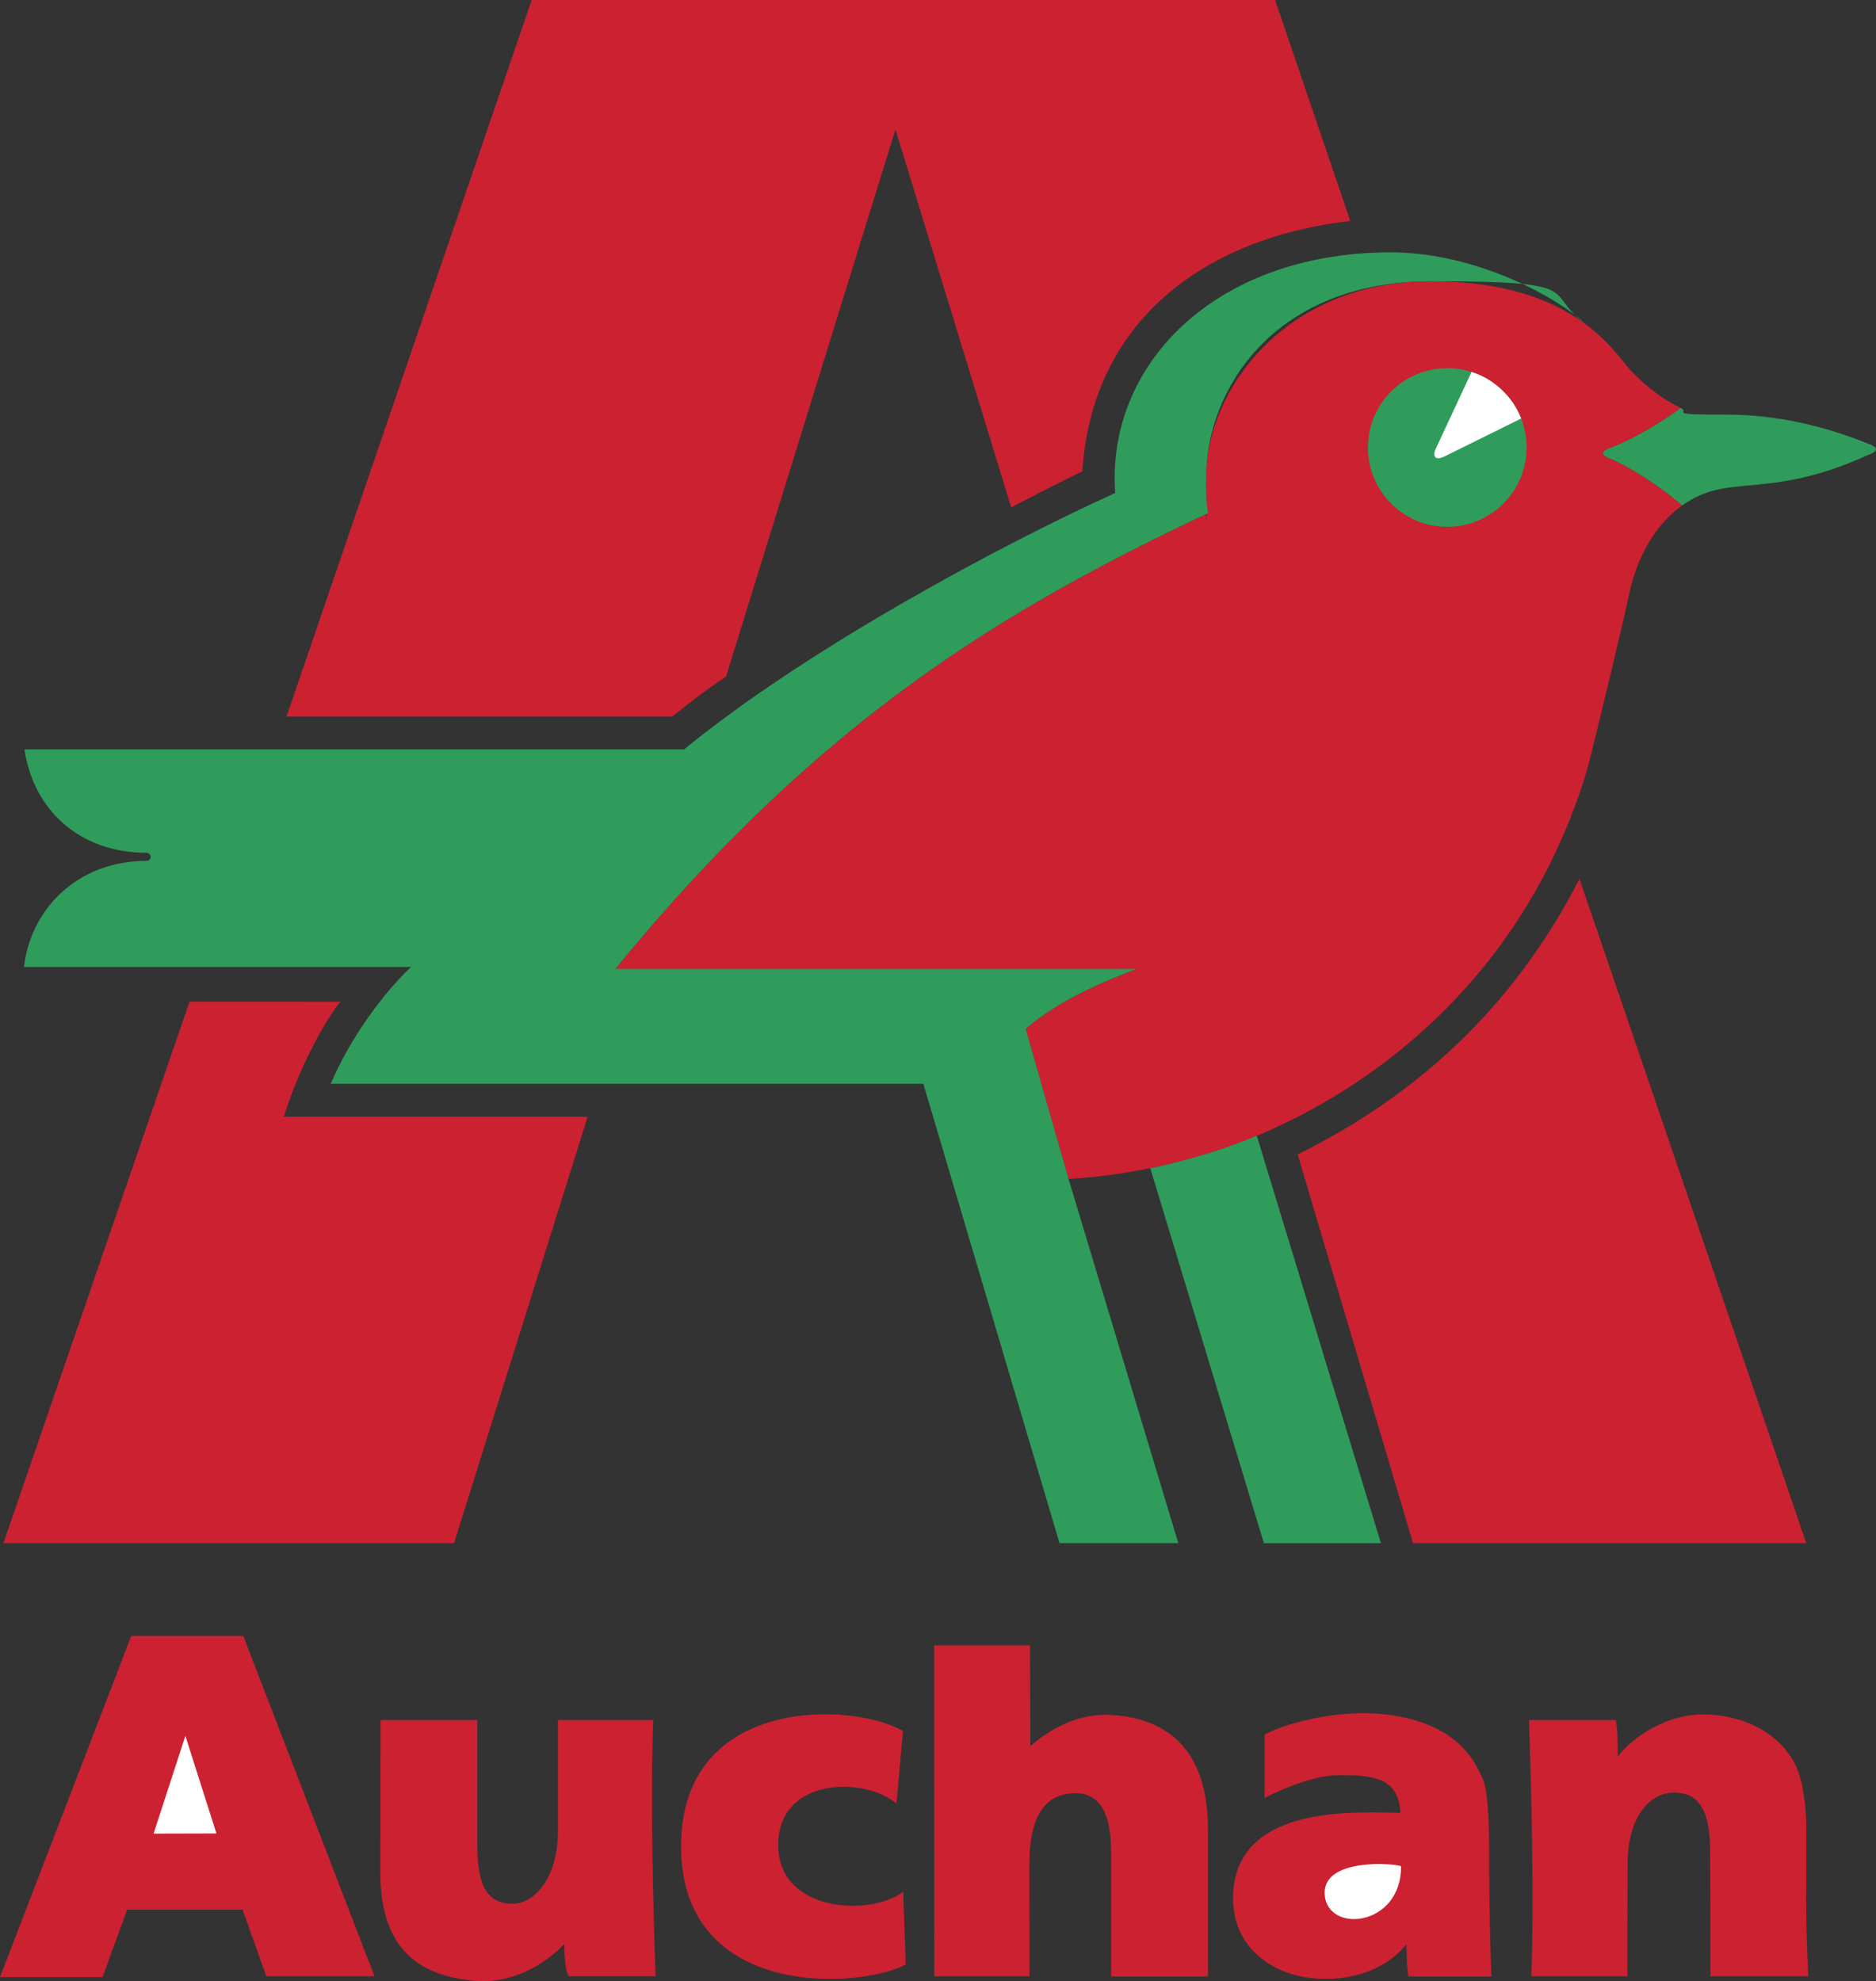
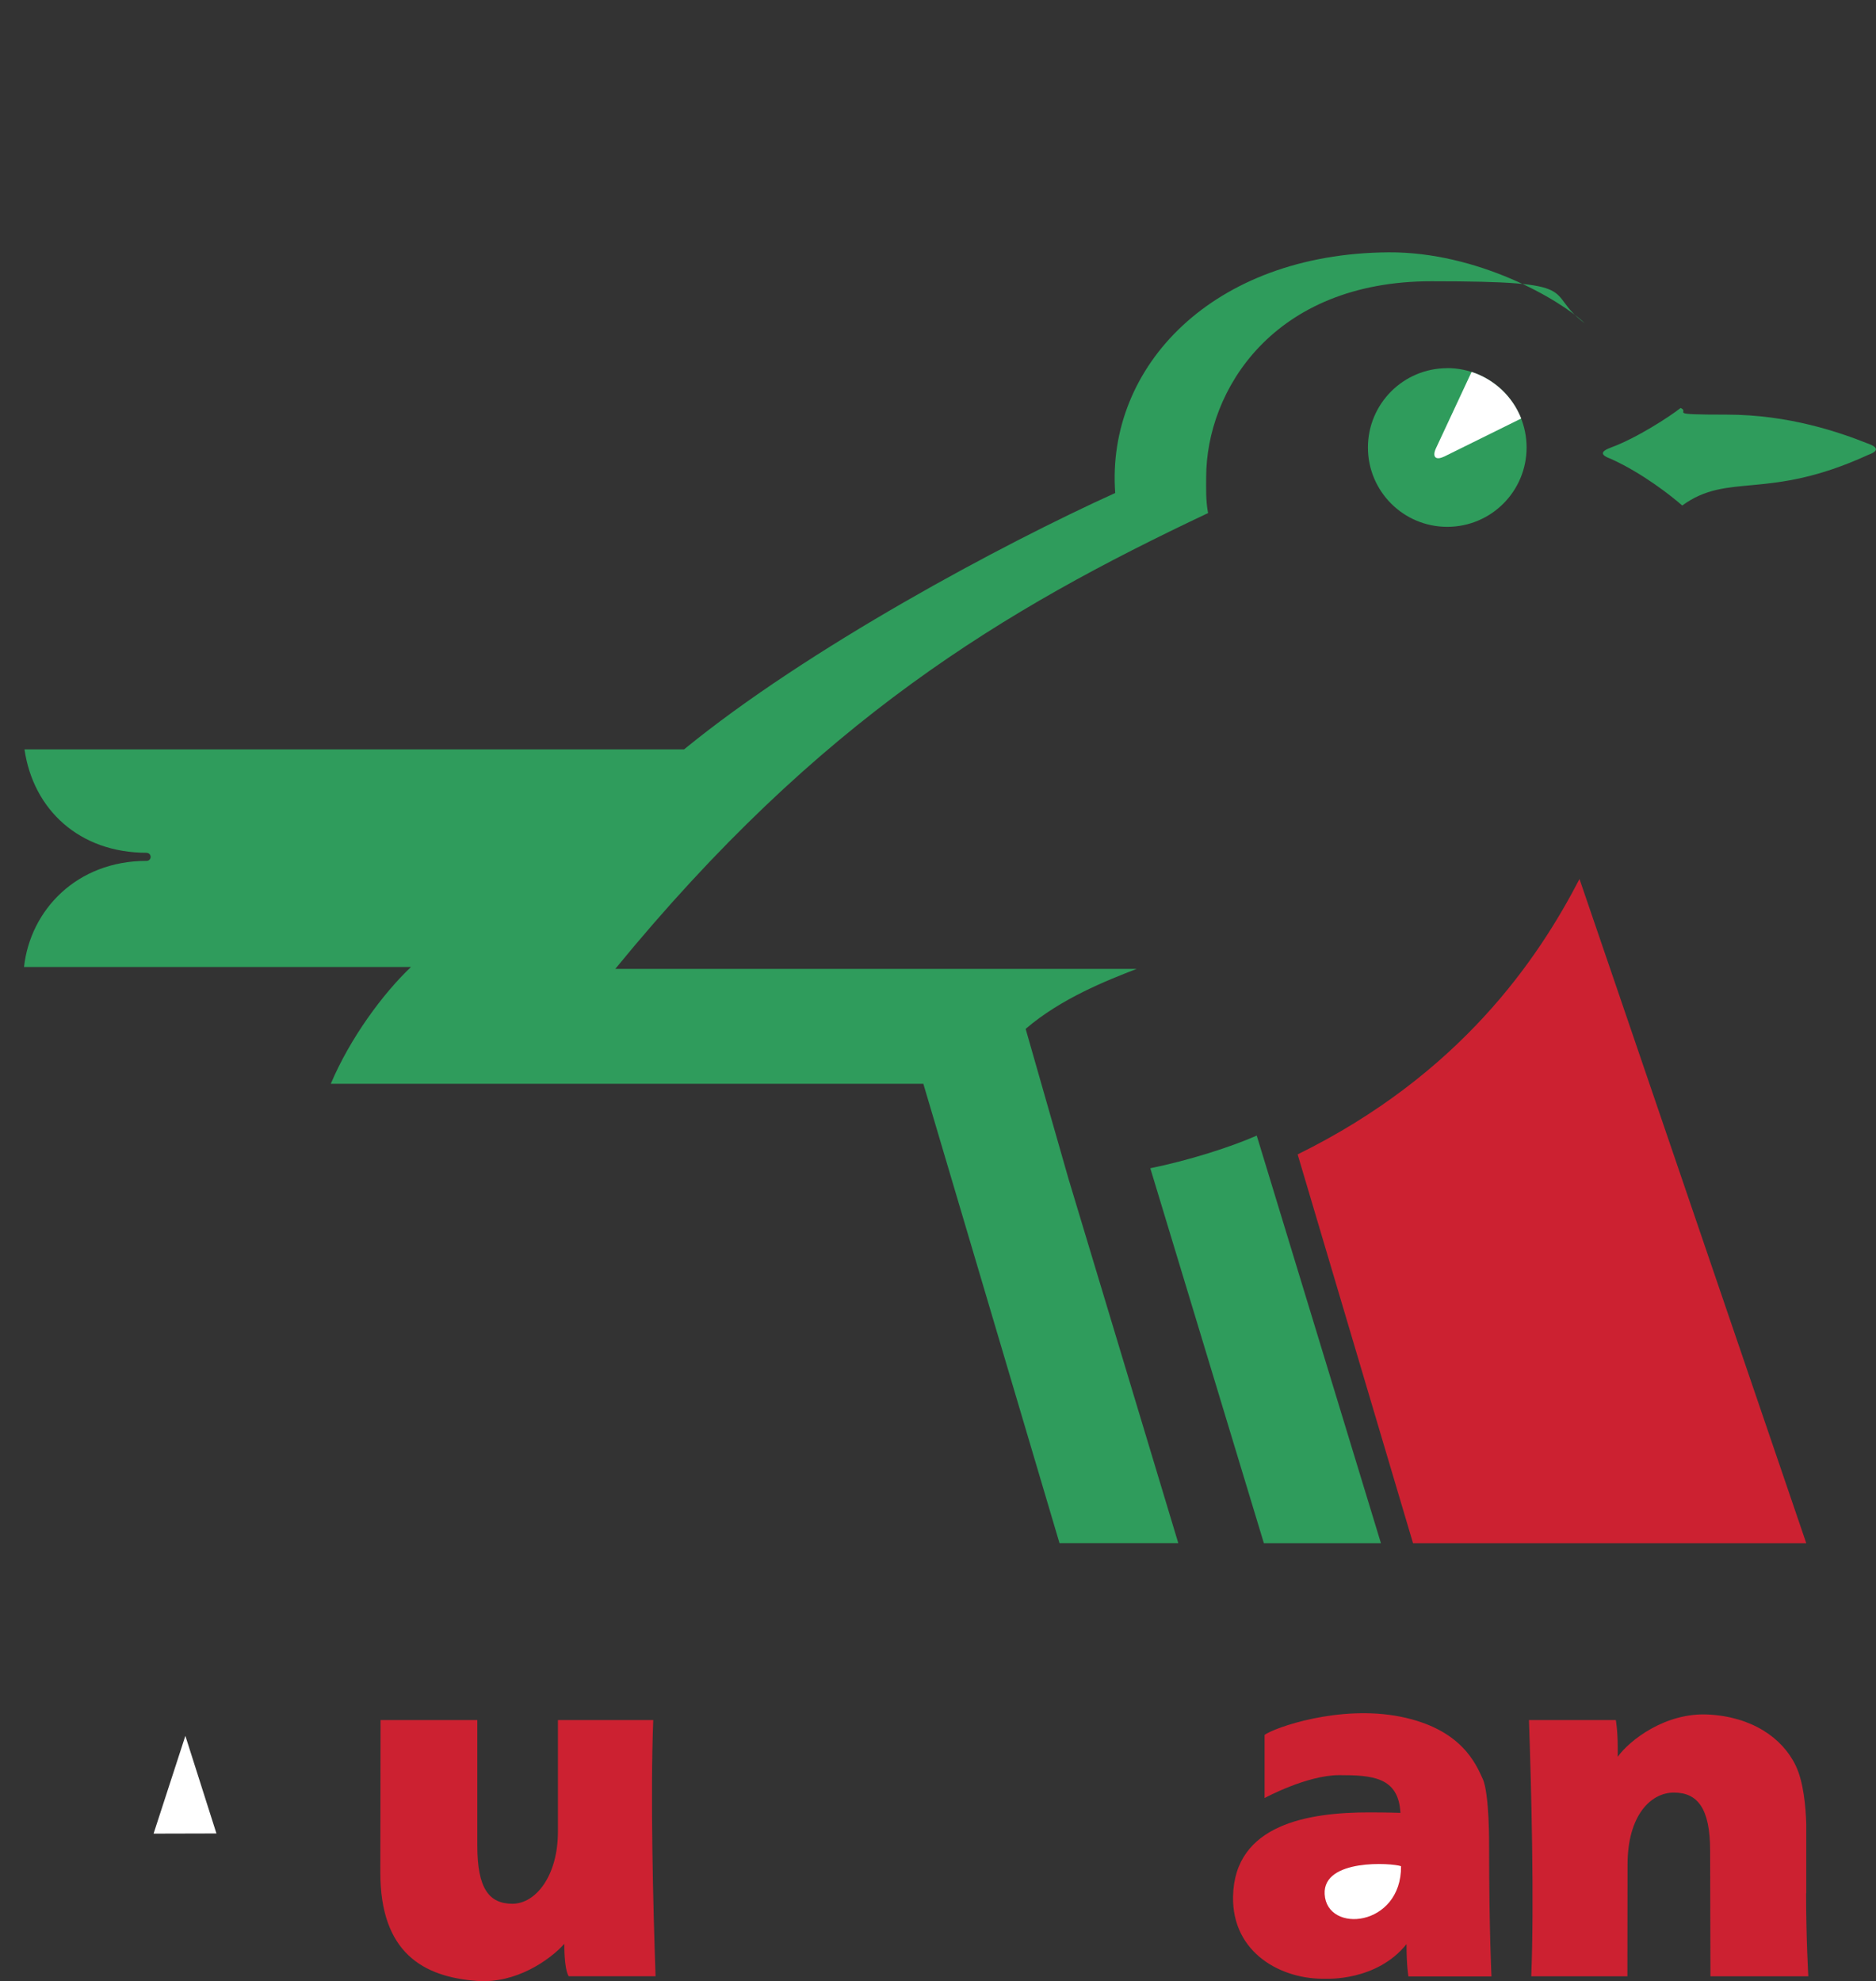
<svg xmlns="http://www.w3.org/2000/svg" id="Layer_1" version="1.1" viewBox="0 0 2367.2 2500">
  <rect x="0" y="0" width="2367.2" height="2500" fill="#333333" stroke="none" />
  <defs>
    <style>
      .st0 {
        fill: #cc2131;
      }

      .st0, .st1, .st2 {
        fill-rule: evenodd;
      }

      .st1 {
        fill: #fff;
      }

      .st2 {
        fill: #2f9c5c;
      }
    </style>
  </defs>
  <path class="st0" d="M2279,2389.1c0,57.3,2.8,104.7,2.8,104.7h-123.5l-.4-158.5c0-53.9-16.2-73.3-45.7-73.3s-58.5,29.2-58.5,90.9l-.2,140.9h-121.3c3.8-94.4.1-236-2.9-323.3h109.6s2.4,13,2.4,34.1v12.2c14.9-20.7,59.9-56,114.1-53.3,54.2,2.7,93.4,28.8,110.5,64.5,9.7,20.2,12.6,50.8,13.3,73.6v87.6h-.1ZM712.1,2452.9c-18.8,20.8-61.3,50.3-109.9,46.8-68.4-5-122.3-35.7-122.3-136.9l.3-192.3h122.1v158.6c0,53.9,14.8,73.2,44.3,73.2s57.4-35.3,57.4-90.9v-140.9h120.3c-3.8,94.4-.1,236,2.9,323.3h-109.6c-6.1-10-5.5-41-5.5-41h0ZM1774.8,2453.2c0,28.8,2.4,40.8,2.4,40.8h104.8s-2.9-55.3-3-162.9c0-1.5.6-67.7-8.1-86.5-8.6-18.8-26.7-63-103.9-78.4-77.2-15.3-159.1,14-171.3,23v79.7s53.1-28.9,94.2-28.9,74.9,2.1,77.2,47.6c0,0-16.2-.6-39.6-.6-75.3,0-169.9,14.4-171.6,106.2-1.3,71.8,61.9,105.3,117.5,103.7,0,0,63.8,3.4,101.4-43.7Z" />
  <path class="st1" d="M1671.5,2390.2c-2.5-45.3,85.3-39.4,96.4-35.3.5,76.8-93.7,85.6-96.4,35.3Z" />
-   <path class="st0" d="M1402,2335.5c0-54-18.9-72.7-44.6-72.7-38.7,0-58.6,28.7-58.6,90.4l.2,140.7h-120.1l-.2-417.7h121l.4,127.2c20.2-17.9,56.6-41.6,100.8-39.4,54.1,2.7,123.4,27.7,123.4,144.4v185.6h-122.2v-158.3s0,0,0,0ZM1131.2,2275.6c-43.6-35.1-149.3-31.5-149.3,52.6s114.5,91,157.8,59.1l3.2,91.7c-61.5,31.9-283.5,42.7-283.5-149.1s218.9-182.1,280-145.5l-8.2,91.2h0ZM160.4,2409.8l-31,85.1H0l165.6-430.5h141.4l165.6,429.5h-136.5l-30-84.1h-145.8Z" />
  <path class="st1" d="M273.1,2313.6l-39.2-123.2-40.1,123.4,79.2-.2h0Z" />
-   <path class="st0" d="M2032.8,564.7c32.7-12,74.3-39.2,87.9-49.9-22.3-11.2-38.8-23.1-60.7-44.8-20.9-20.6-68.7-115.1-253.9-115.1s-284.2,138-284.2,247.2-.6,29.4,2.4,45.3c-258.2,122.1-490.4,260.5-748,575.2h657.9c-37.5,14.7-95.2,37.2-140.1,75.7l54.1,189.3c98.2-5.3,191.6-33.2,253.1-61,56.9-25.7,305.8-139.8,401-453.9,8.6-31.7,47.8-195.1,52.6-219.5,4.9-24.4,20.2-81.7,67.8-115.3-12.9-11.3-49.8-40.7-89.9-58.8-13.7-5-13.7-9.4,0-14.5h0Z" />
  <path class="st2" d="M1826.2,464.6c-55.3,0-100.1,44.8-100.1,100.1s44.8,100.1,100.1,100.1,100.1-44.8,100.1-100.1h0c0-55.3-44.8-100.1-100.1-100.2h0Z" />
-   <path class="st0" d="M1609,0h-938.1l-309.4,904.3h486.7c15.9-12.5,38.5-31.2,67.9-50.4l213.8-690.6,146.1,477.1c18.7-10.1,67.4-35.1,89.8-45.7,12-188.7,152.6-294.4,338-315.9L1609,0h0ZM239.2,1263.9L4.3,1947.3h568.6l168.6-538.1h-383.3c13.7-45.4,42.5-108.3,71.2-145.1l-190.1-.2Z" />
  <path class="st2" d="M1451.5,1474.2l143.3,473.1h147.7l-156.7-514.3c-34.6,15.1-86.3,31.4-134.4,41.2h0Z" />
  <path class="st0" d="M1993,1109.3c-52.1,100.6-150,246.2-355.6,347.4l145.6,490.6h496.2s-286-838.2-286.1-838h0Z" />
  <path class="st2" d="M2356.9,559.7c-35.1-14-99.3-36.5-178.2-36.5s-45.1-2.3-58-8.4c-13.6,10.7-55.2,37.9-87.9,49.9-13.6,5.1-13.7,9.4,0,14.4,40.1,18.1,77.1,47.5,89.9,58.8,58.3-42.6,107.3-5.6,234.2-63.7,13.7-5,13.6-9.5,0-14.6h0ZM185.1,1076.2c2.8,0,5,2.3,5,5.1,0,2.8-2.2,5-5,5s0,0,0,0c-88.3,0-146.8,62-154.8,133.9h488.3c-35.4,33.6-76.8,89.7-101.2,147.4h747.7l171.8,579.6h149.9l-138.5-459.6-54.1-189.3c44.8-38.5,102.5-61.1,140.1-75.7h-657.9c257.6-314.7,489.7-453.1,748-575.2-3.1-15.9-2.4-32.5-2.4-45.3,0-109.3,84.5-247.2,284.2-247.2s139.5,13.1,193.5,53c-31.6-30.2-135.5-90.2-247.5-89.5-222.2,1.5-356.6,144.4-345,303.7-141.8,64.2-388.1,195.9-544,323.5H30.9c11,76,69.1,130.5,154.2,130.5h0Z" />
  <path class="st1" d="M1822,576.3l97.5-48.2c-11-28-34-49.5-62.6-58.8l-45.2,96.9c-4.6,10.4,0,15,10.3,10h0Z" />
</svg>